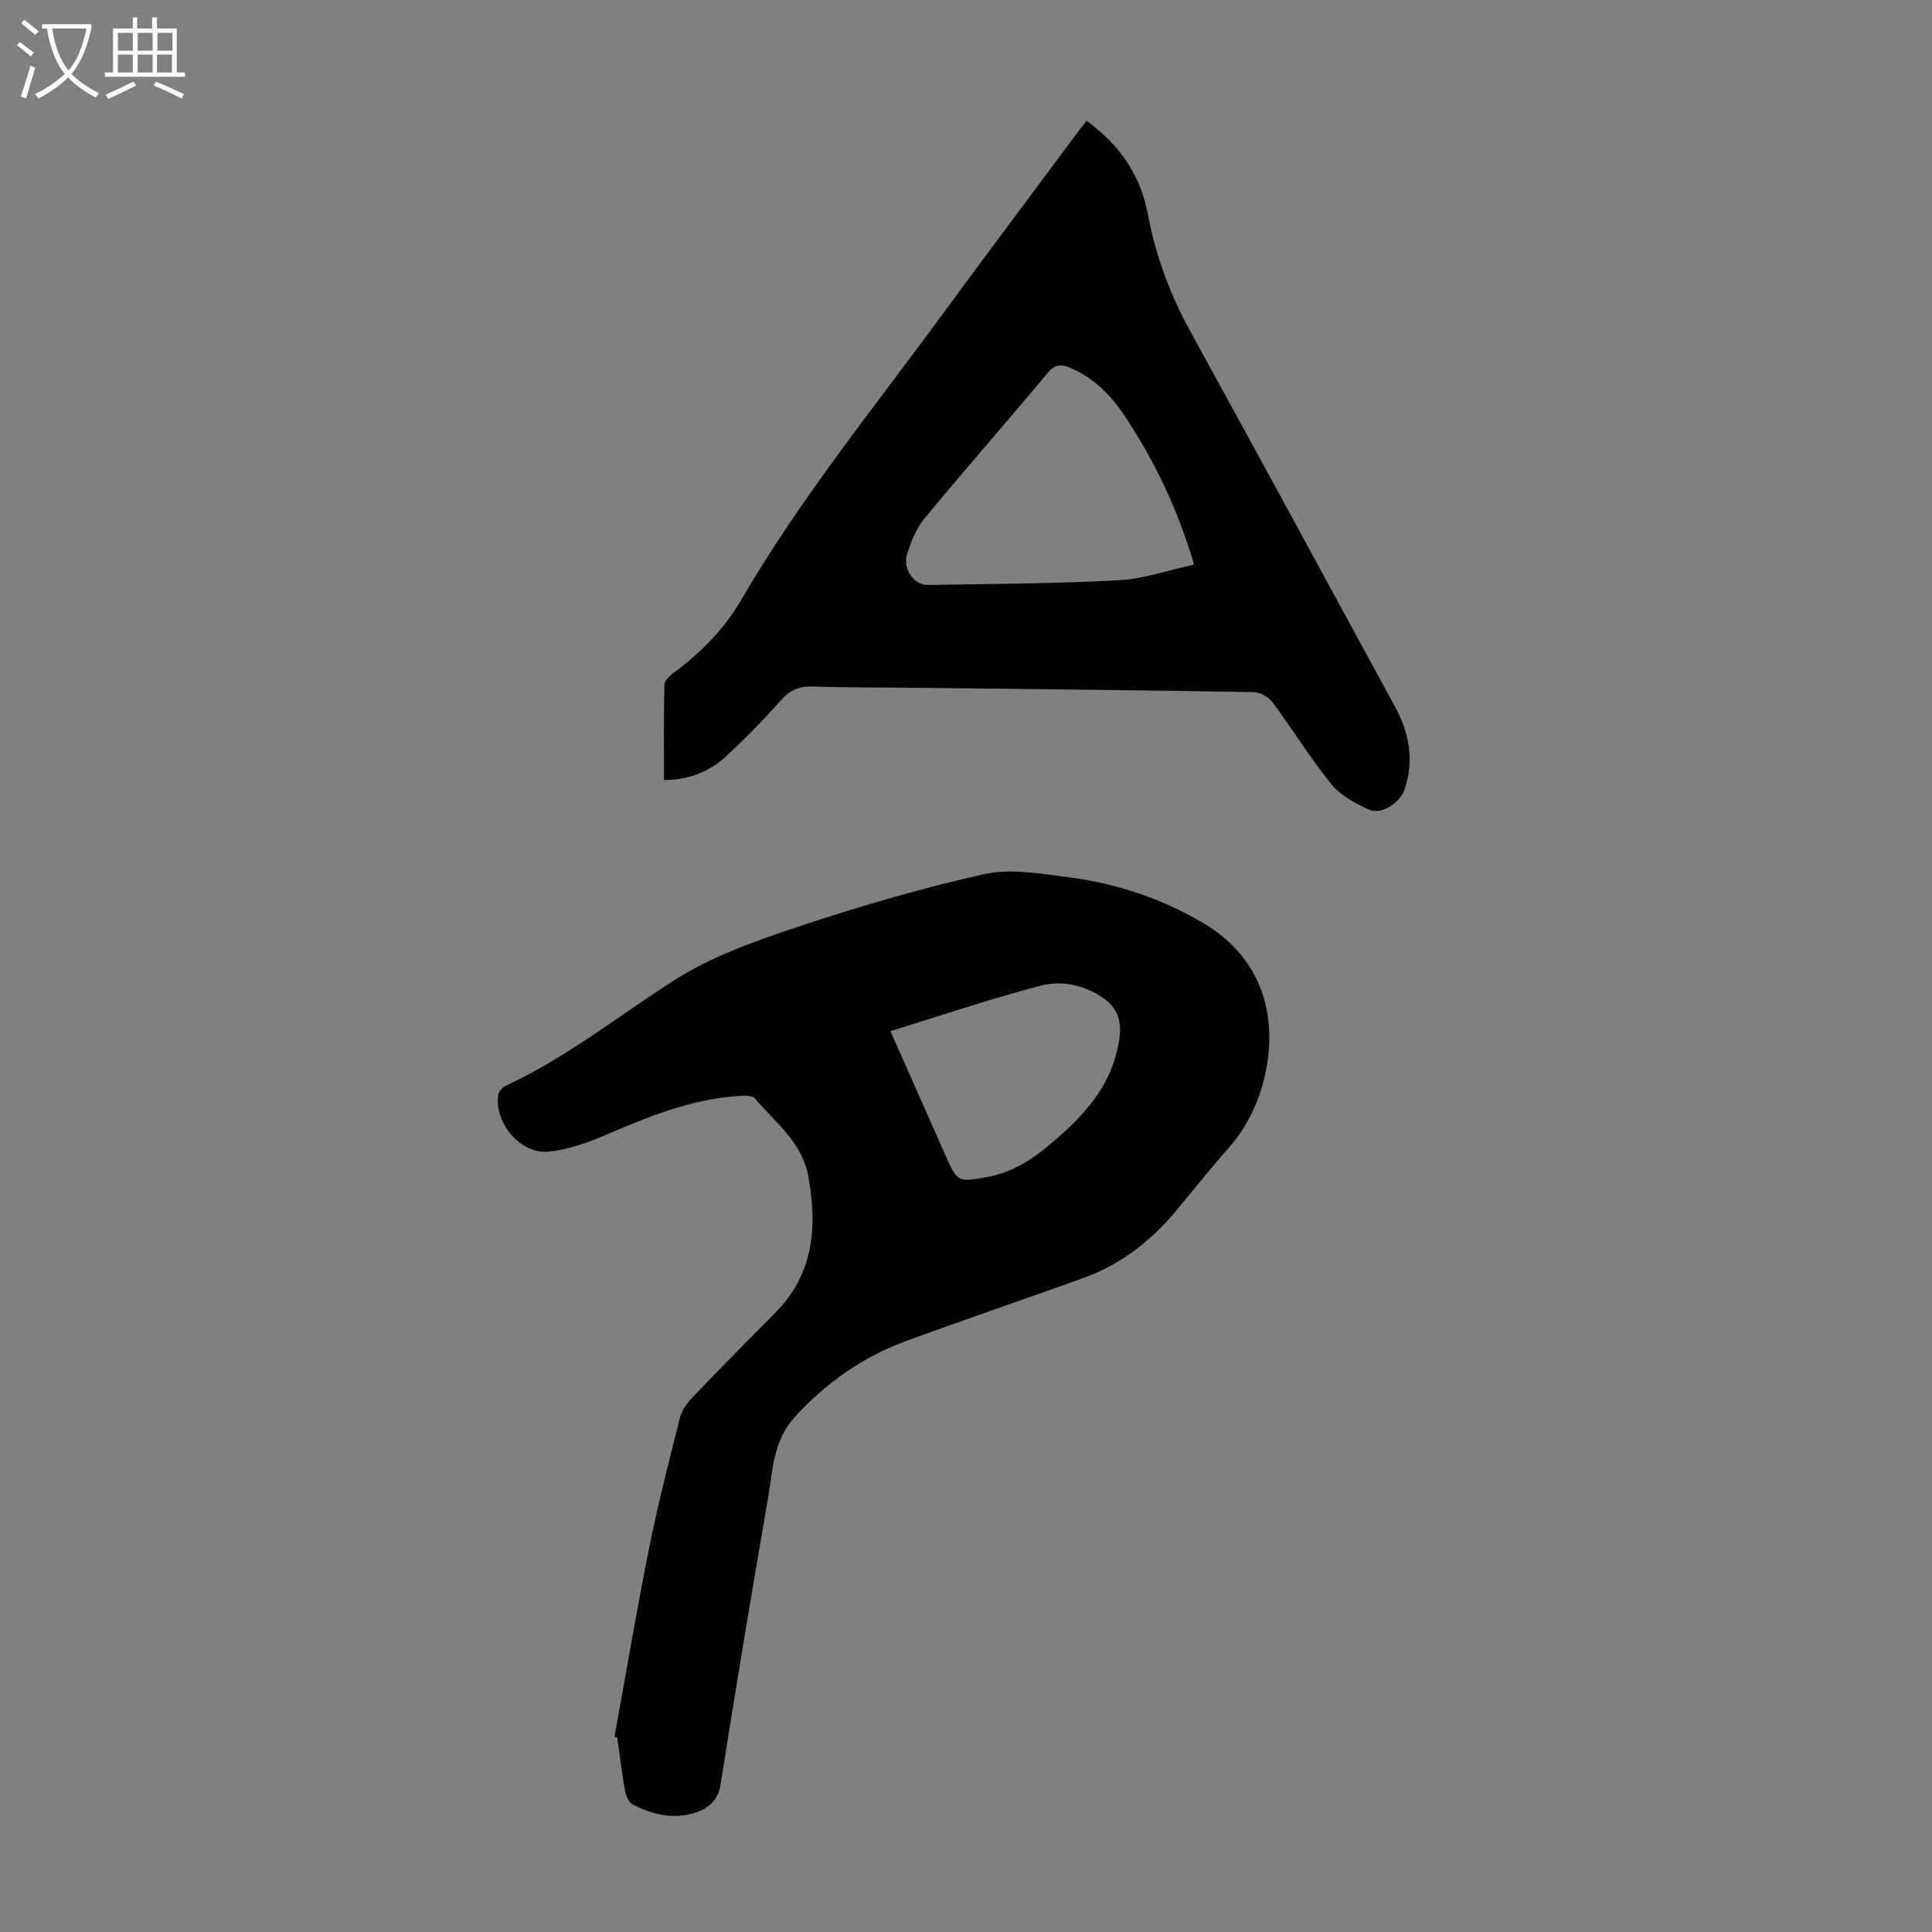
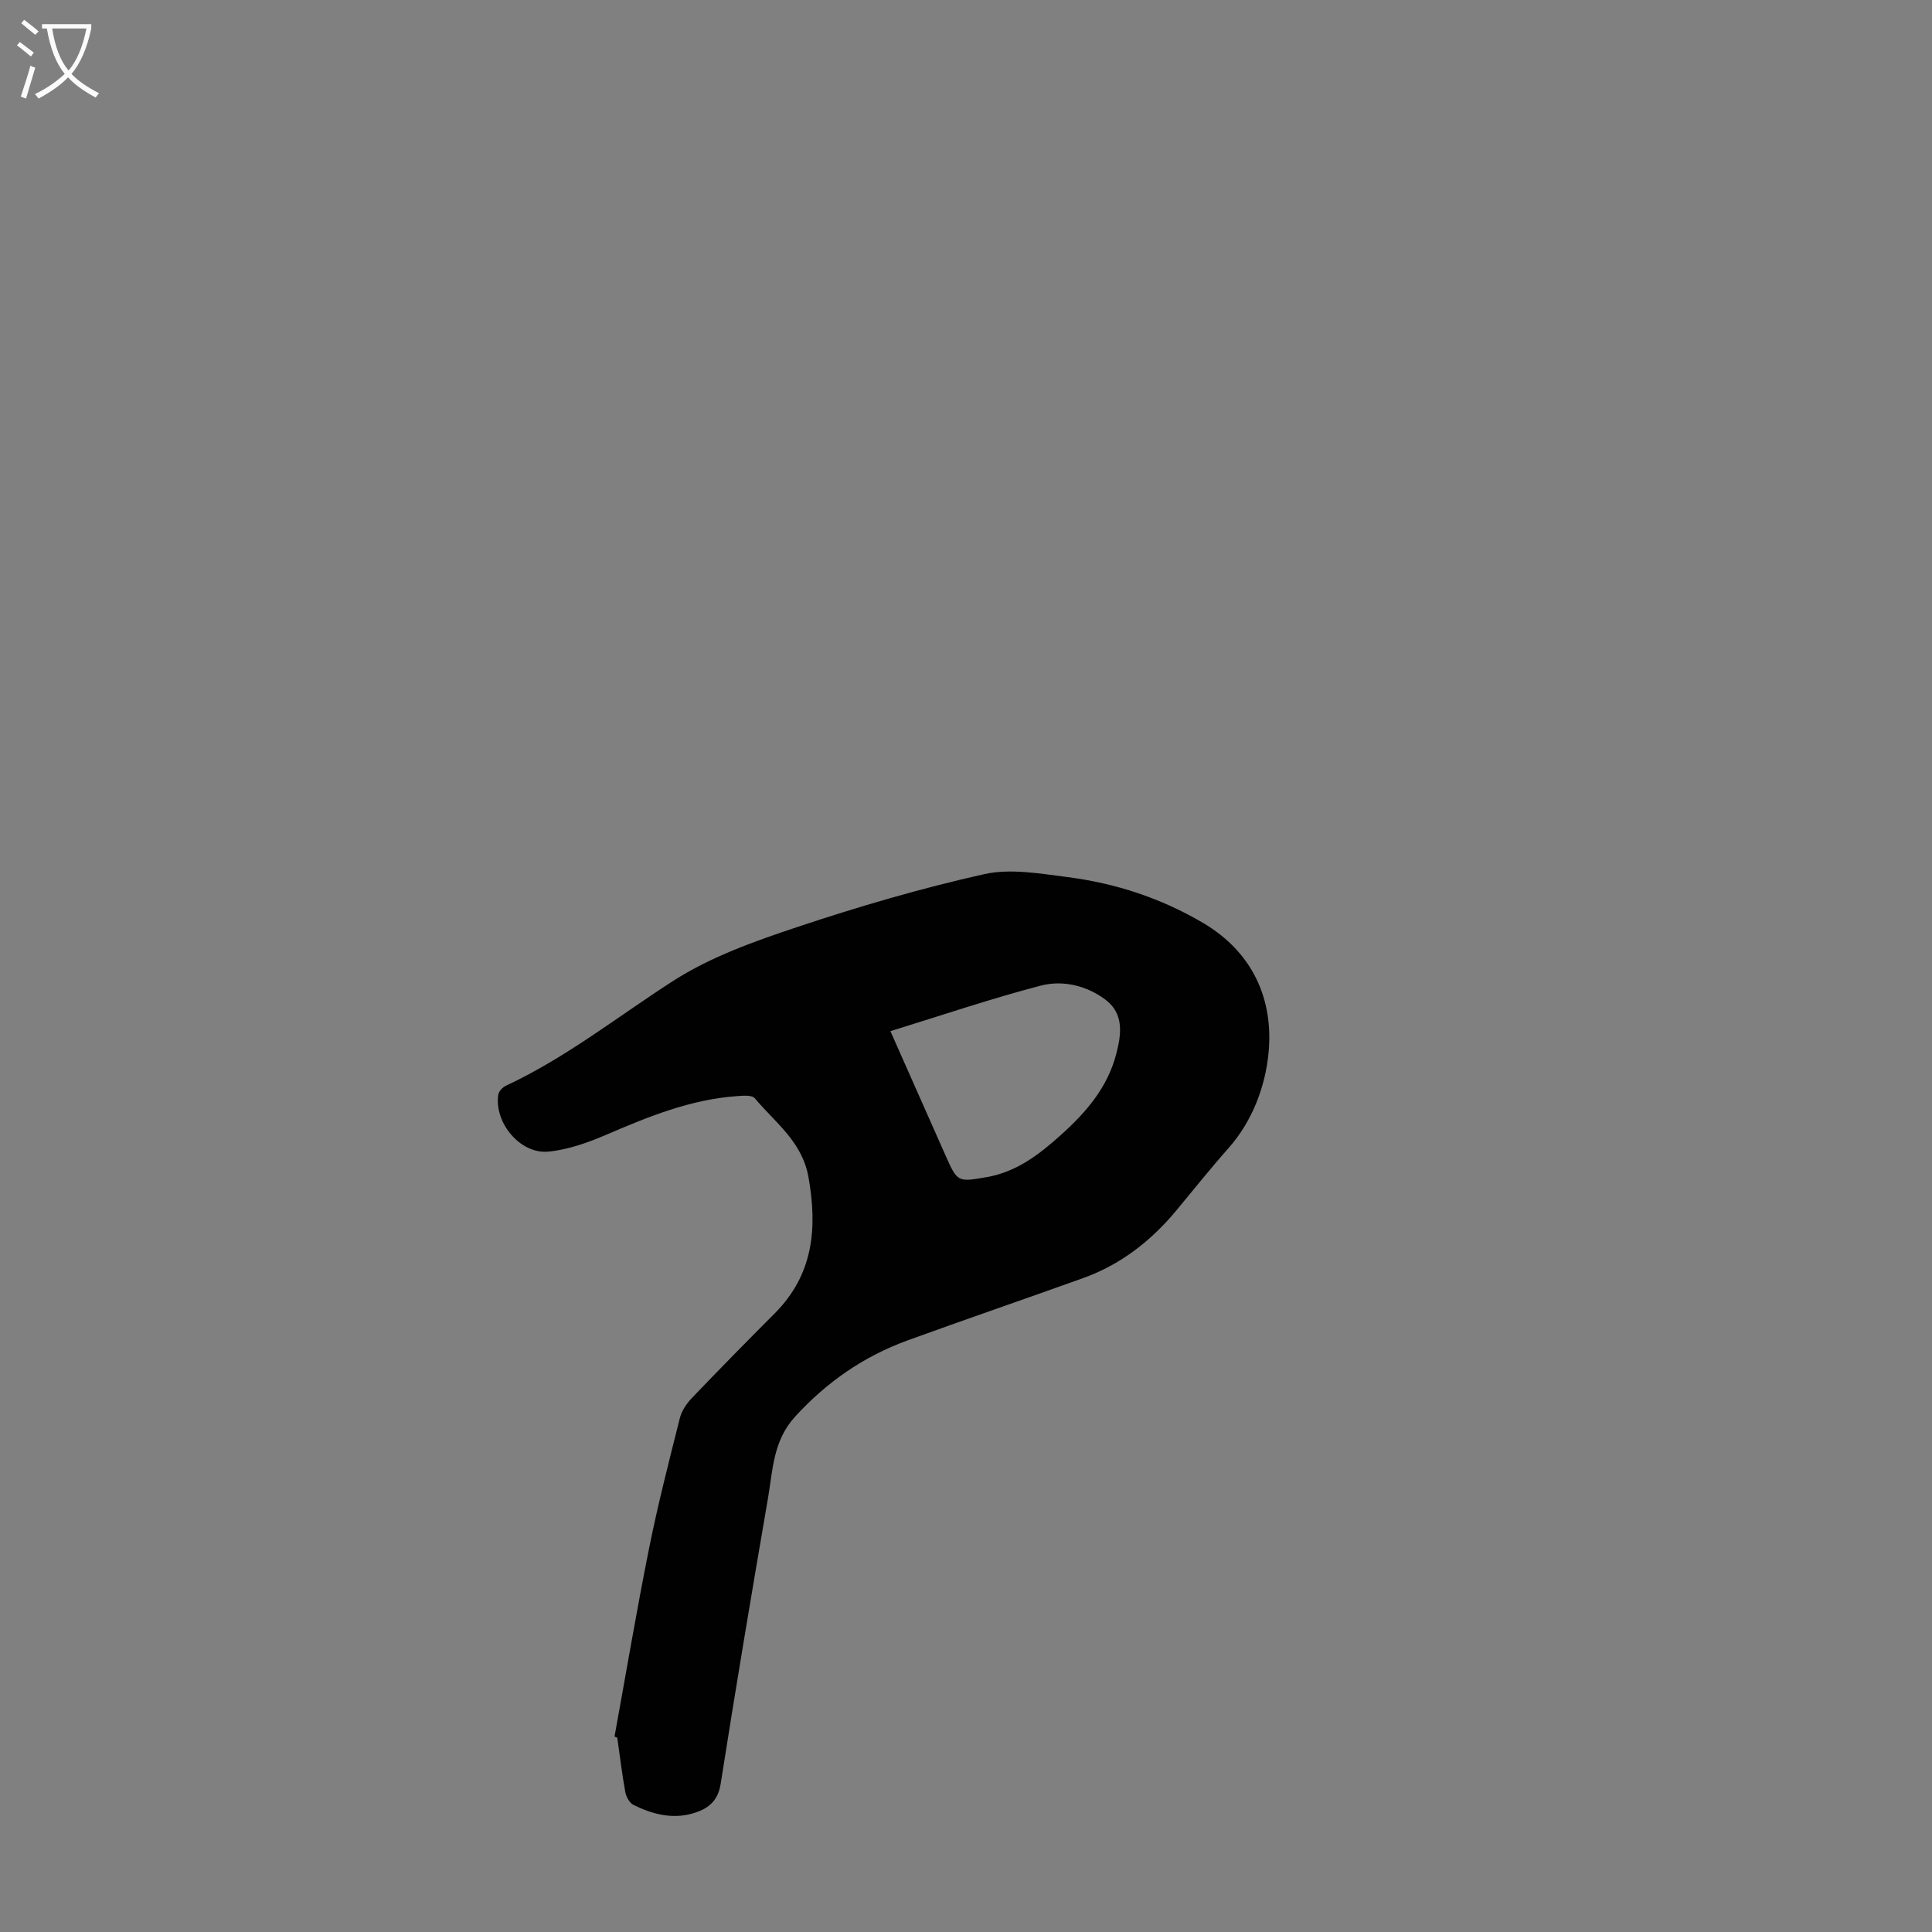
<svg xmlns="http://www.w3.org/2000/svg" enable-background="new 0 0 400 400" viewBox="0 0 400 400">
  <rect x="0" y="0" width="400" height="400" fill="#808080" stroke="none" />
  <path d="m127.23 359.54c2.36-12.95 4.54-25.94 7.13-38.85 1.82-9.09 4.13-18.08 6.39-27.07.38-1.51 1.39-3.02 2.48-4.16 5.64-5.9 11.36-11.72 17.13-17.5 8.03-8.04 8.92-17.62 7.02-28.28-1.31-7.33-6.89-11.25-11.1-16.29-.6-.72-2.53-.54-3.82-.44-9.52.7-18.19 4.22-26.85 7.95-3.84 1.65-7.96 3.13-12.07 3.53-5.84.57-11.28-6.03-10.37-11.82.11-.69.91-1.51 1.59-1.83 12.44-5.8 23.14-14.32 34.59-21.68 7.77-5 16.87-8.22 25.72-11.17 12.7-4.24 25.61-8.02 38.67-10.94 5.45-1.22 11.55-.13 17.26.6 9.94 1.27 19.37 4.36 28.06 9.48 10.3 6.06 14.64 15.83 13.58 26.91-.66 6.86-3.28 14.09-8.32 19.76-3.71 4.18-7.19 8.57-10.77 12.87-5.25 6.31-11.53 11.22-19.31 14.01-12.09 4.34-24.24 8.5-36.32 12.89-9.08 3.3-16.75 8.61-23.33 15.82-4.53 4.97-4.58 10.99-5.58 16.82-3.4 19.72-6.71 39.45-9.81 59.21-.58 3.7-2.8 5.22-5.75 6.08-4.29 1.25-8.45.17-12.32-1.77-.81-.41-1.49-1.67-1.67-2.65-.68-3.73-1.12-7.5-1.66-11.25-.19-.08-.38-.15-.57-.23zm57.12-146.05c3.94 8.89 7.7 17.34 11.44 25.8 2.44 5.5 2.54 5.45 8.45 4.43 6.26-1.08 10.95-4.73 15.48-8.8 5.15-4.63 9.56-9.76 11.36-16.61 1.07-4.08 1.72-8.42-2.26-11.38-3.92-2.91-8.81-4.05-13.37-2.86-10.34 2.7-20.49 6.15-31.1 9.42z" fill="#010102" />
-   <path d="m224.96 25.02c6.94 5.04 11.16 11.23 12.71 19.43 1.6 8.48 4.57 16.52 8.77 24.15 14.21 25.85 28.28 51.78 42.37 77.7 2.95 5.42 4.03 11.1 2 17.13-.92 2.75-4.8 5.35-7.35 4.2-2.86-1.3-5.93-2.95-7.85-5.31-4.36-5.37-7.99-11.33-12.12-16.89-.83-1.11-2.6-2.12-3.95-2.14-22.59-.39-45.19-.62-67.78-.87-7.83-.09-15.66-.04-23.49-.28-2.82-.09-4.75.75-6.64 2.89-3.55 4.02-7.32 7.86-11.26 11.5-3.45 3.19-7.66 4.96-12.9 4.97 0-6.6-.07-13.15.09-19.71.02-.85 1.05-1.87 1.87-2.47 5.67-4.15 10.52-9.09 14.05-15.15 12.2-20.94 27.45-39.73 41.73-59.2 9.13-12.45 18.4-24.79 27.61-37.18.64-.88 1.34-1.74 2.14-2.77zm22.27 91.87c-3.51-11.78-8.31-21.7-14.49-30.95-2.82-4.23-6.38-7.77-11.21-9.81-1.81-.76-3.11-.73-4.59 1.04-8.46 10.13-17.18 20.05-25.58 30.23-1.71 2.07-2.8 4.83-3.59 7.44-.89 2.96 1.51 6.31 4.24 6.27 13.19-.22 26.4-.27 39.57-.97 5.13-.26 10.16-2.06 15.65-3.25z" fill="#010102" />
  <g fill="#fafbfa">
    <path d="m6.4 11.7c-1-.8-1.9-1.6-2.9-2.3l.6-.7c.9.7 1.9 1.4 2.9 2.2zm-2.1 8.3c.7-2.1 1.4-4.2 2-6.4.2.1.6.3 1 .4-.7 2.3-1.3 4.4-1.9 6.4zm3-12.8c-1.1-.9-2.1-1.7-2.9-2.4l.6-.7c1 .8 2 1.5 3 2.4zm1.4-1.3v-.9h10.2v.9c-.9 4.2-2.3 7.3-4.1 9.4 1.3 1.4 3.2 2.7 5.7 4-.2.2-.4.5-.7.9-2.5-1.4-4.4-2.7-5.7-4.2-1.4 1.5-3.5 3-6.1 4.4 0 0 0 0-.1-.1-.3-.4-.5-.7-.7-.8 2.7-1.3 4.7-2.8 6.2-4.2-1.8-2.2-3-5.3-3.7-9.4zm9.2 0h-7.1c.6 3.8 1.7 6.7 3.4 8.7 1.7-2 2.9-4.8 3.7-8.7z" />
-     <path d="m31.6 3.6h.9v2.3h4.1v9.1h1.7v.9h-16.6v-.9h1.7v-9.1h4.1v-2.3h.9v2.3h3.1v-2.3zm-4 13.3.6.8c-1.9.9-3.8 1.9-5.8 2.8-.2-.3-.3-.6-.5-.9 2-.9 3.9-1.8 5.7-2.7zm-3.2-10.1v3.7h3.1v-3.7zm0 4.5v3.7h3.1v-3.7zm4.1-4.5v3.7h3.1v-3.7zm0 4.5v3.7h3.1v-3.7zm9.1 9.1c-2.1-1.1-4.1-2-5.8-2.7l.5-.8c2.2.9 4.1 1.8 5.8 2.6zm-1.9-13.6h-3.1v3.7h3.1zm-3.2 4.5v3.7h3.1v-3.7z" />
  </g>
</svg>